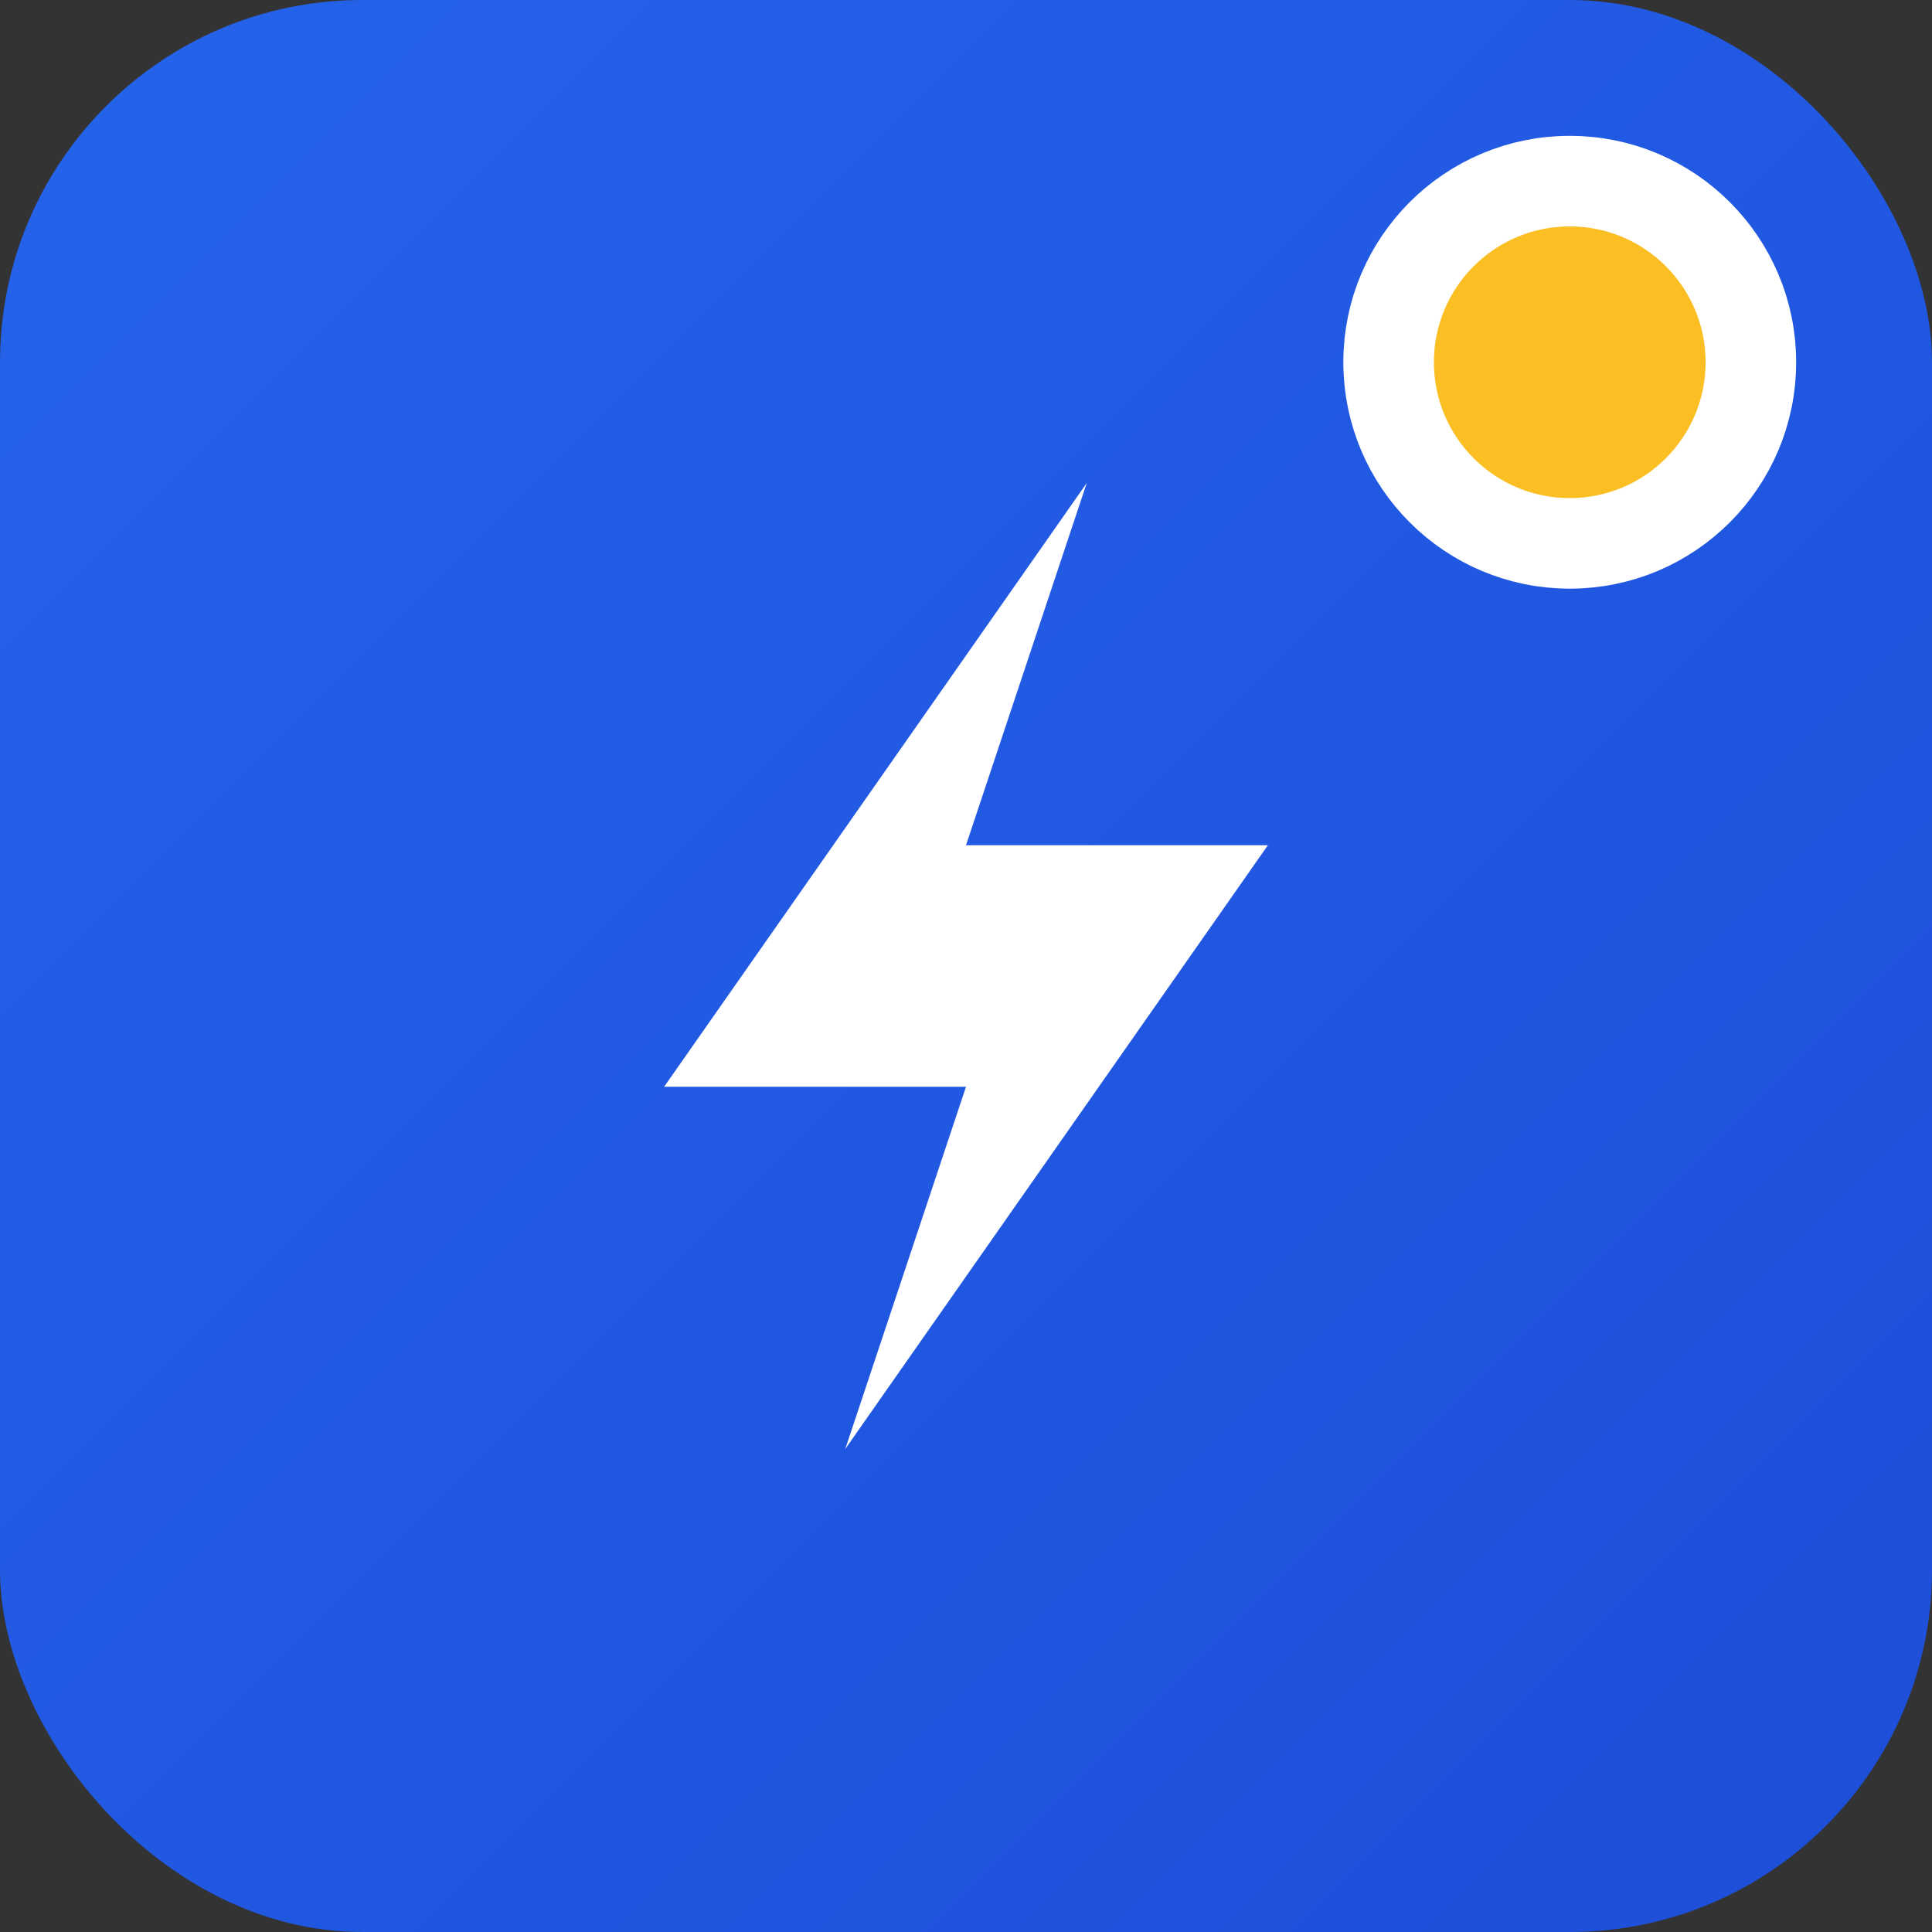
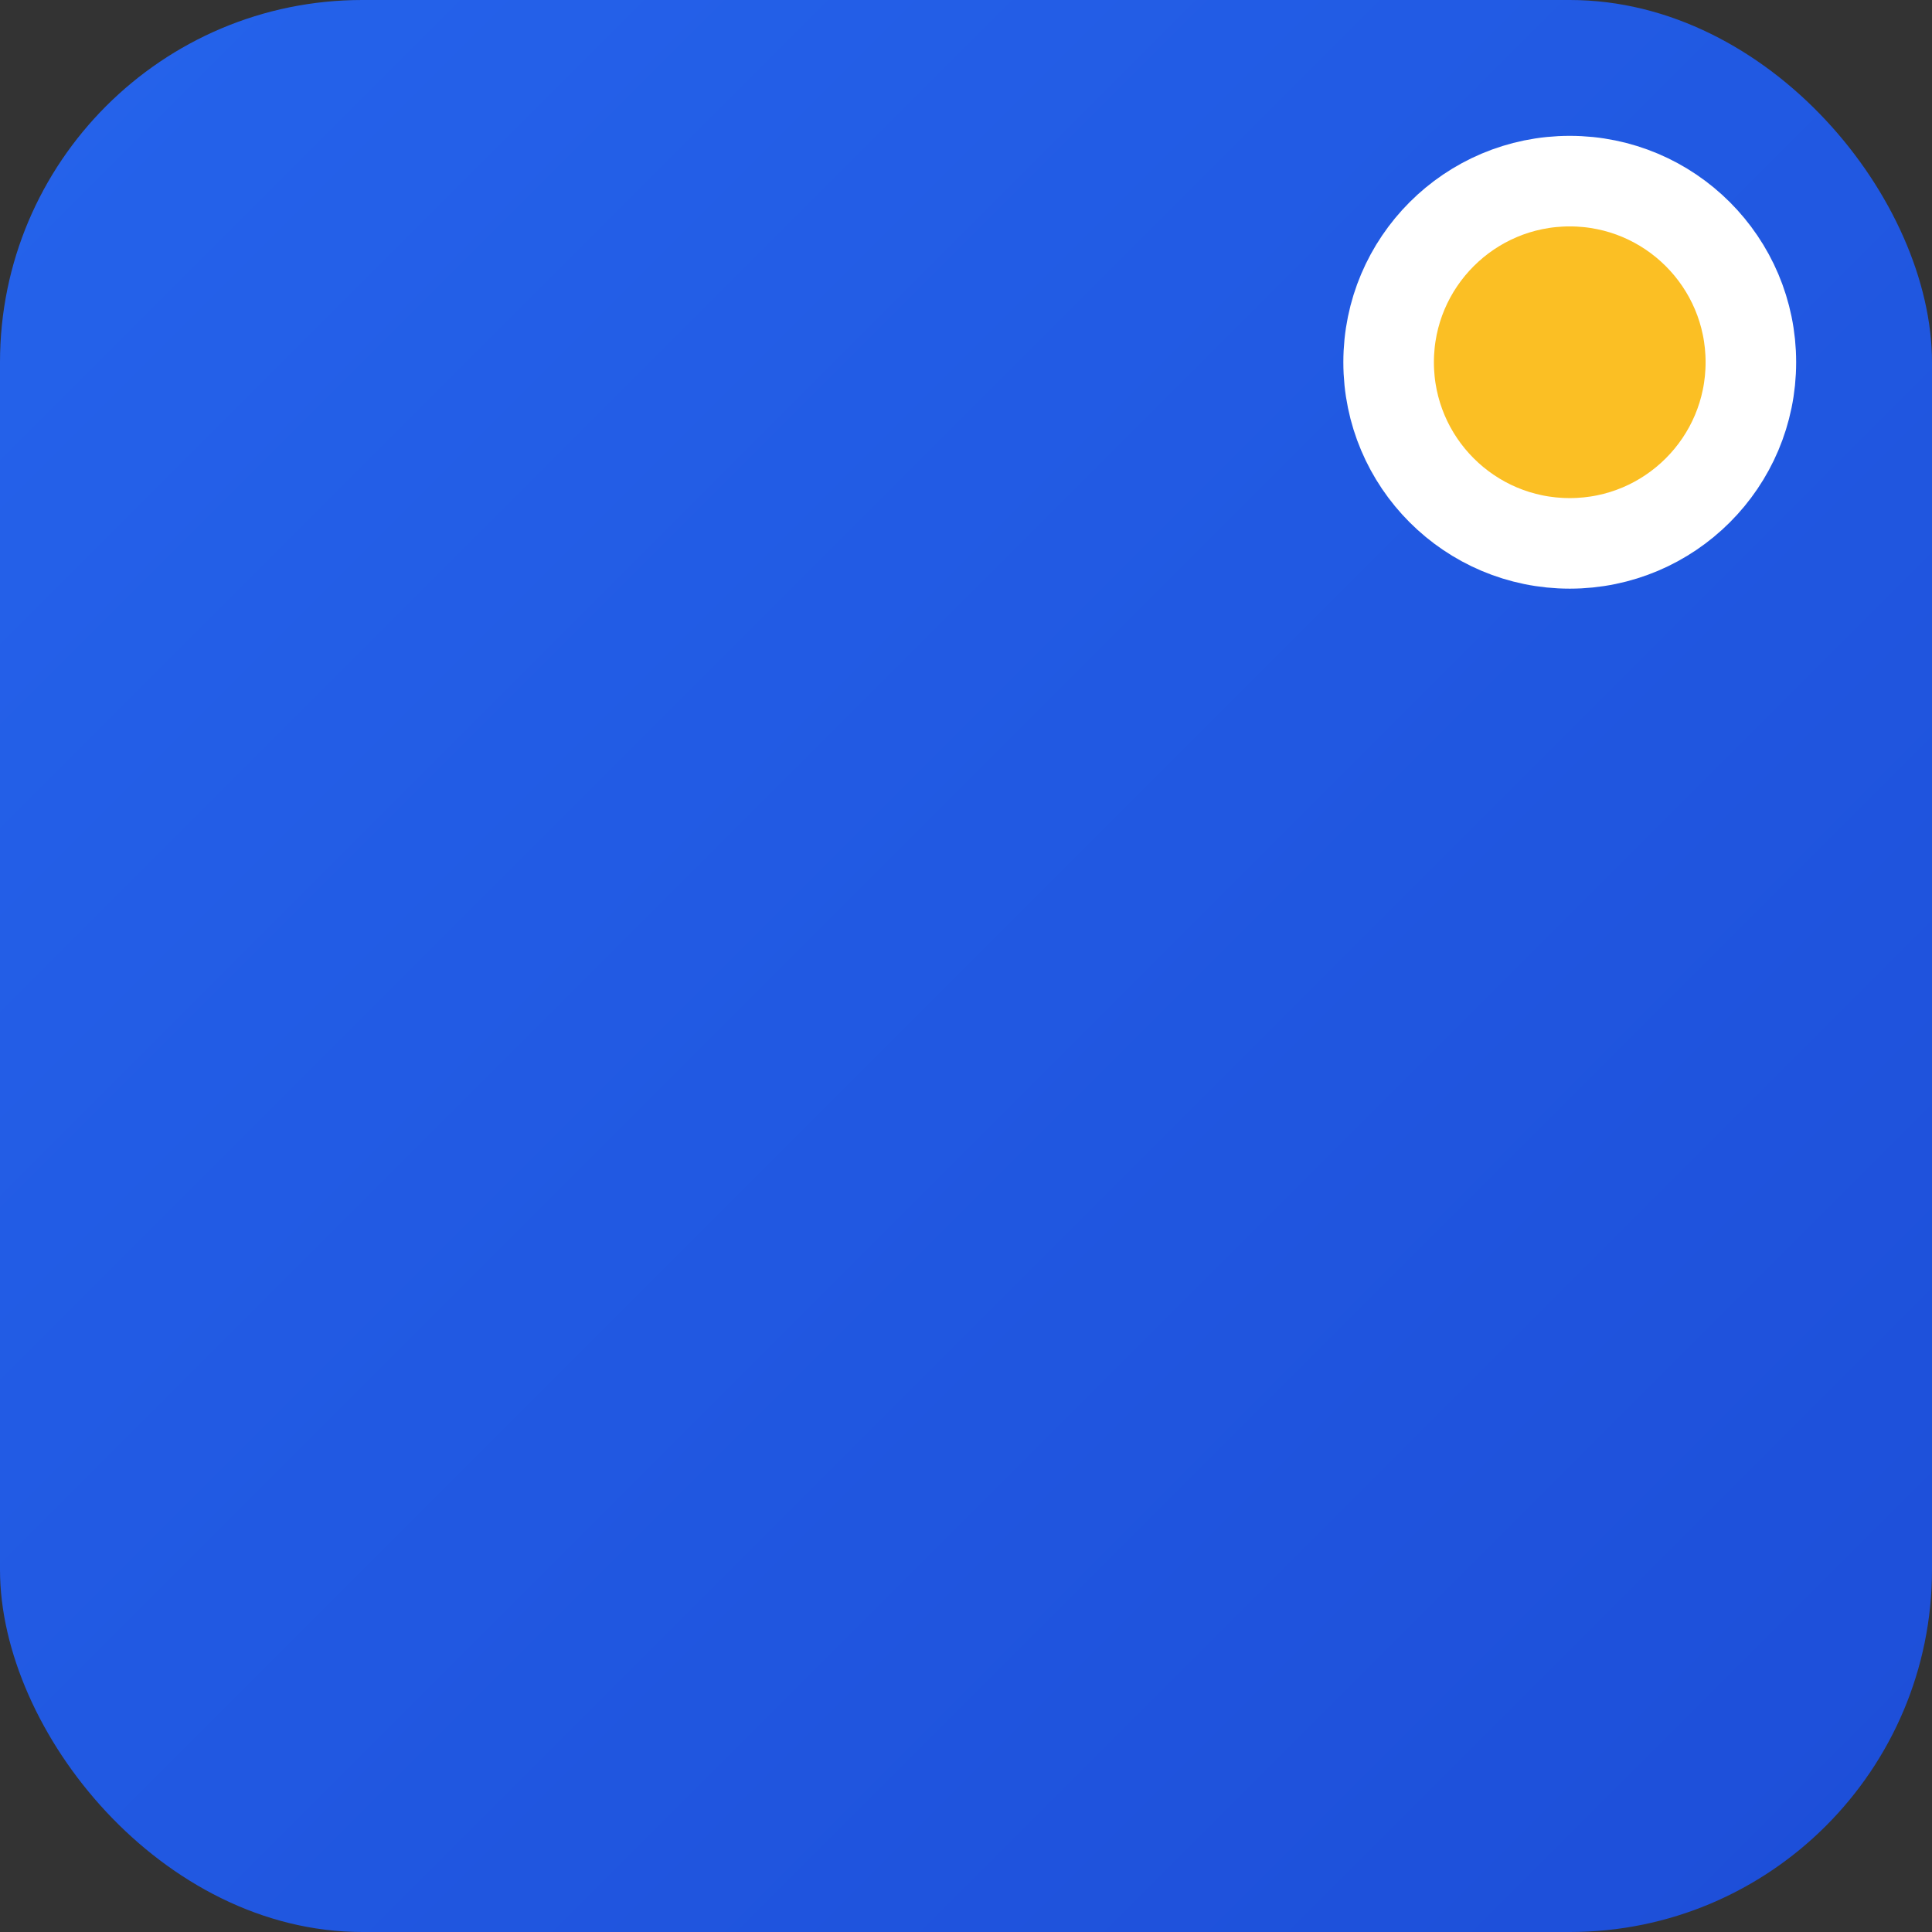
<svg xmlns="http://www.w3.org/2000/svg" width="32" height="32" viewBox="0 0 32 32" fill="none">
  <rect x="0" y="0" width="32" height="32" fill="#333333" stroke="none" />
  <rect width="32" height="32" rx="6" fill="url(#gradient1)" />
-   <path d="M18 8L11 18H16L14 24L21 14H16L18 8Z" fill="white" />
  <circle cx="26" cy="6" r="3" fill="#FBBF24" stroke="white" stroke-width="1.5" />
  <defs>
    <linearGradient id="gradient1" x1="0" y1="0" x2="32" y2="32" gradientUnits="userSpaceOnUse">
      <stop stop-color="#2563EB" />
      <stop offset="1" stop-color="#1D4ED8" />
    </linearGradient>
  </defs>
</svg>